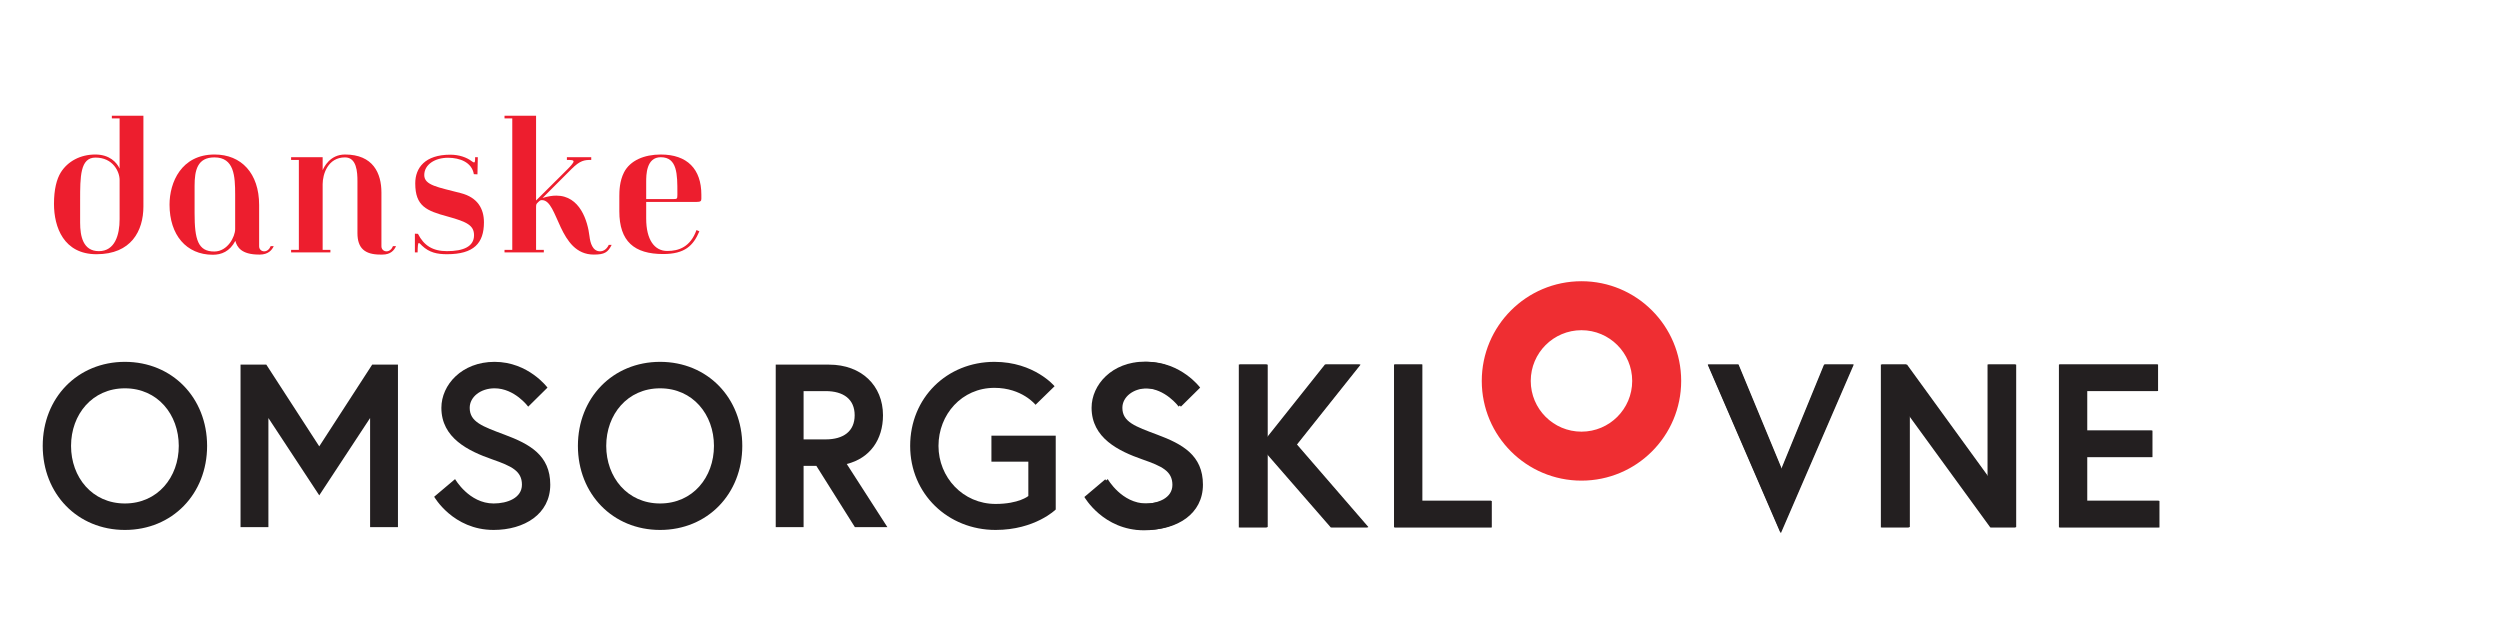
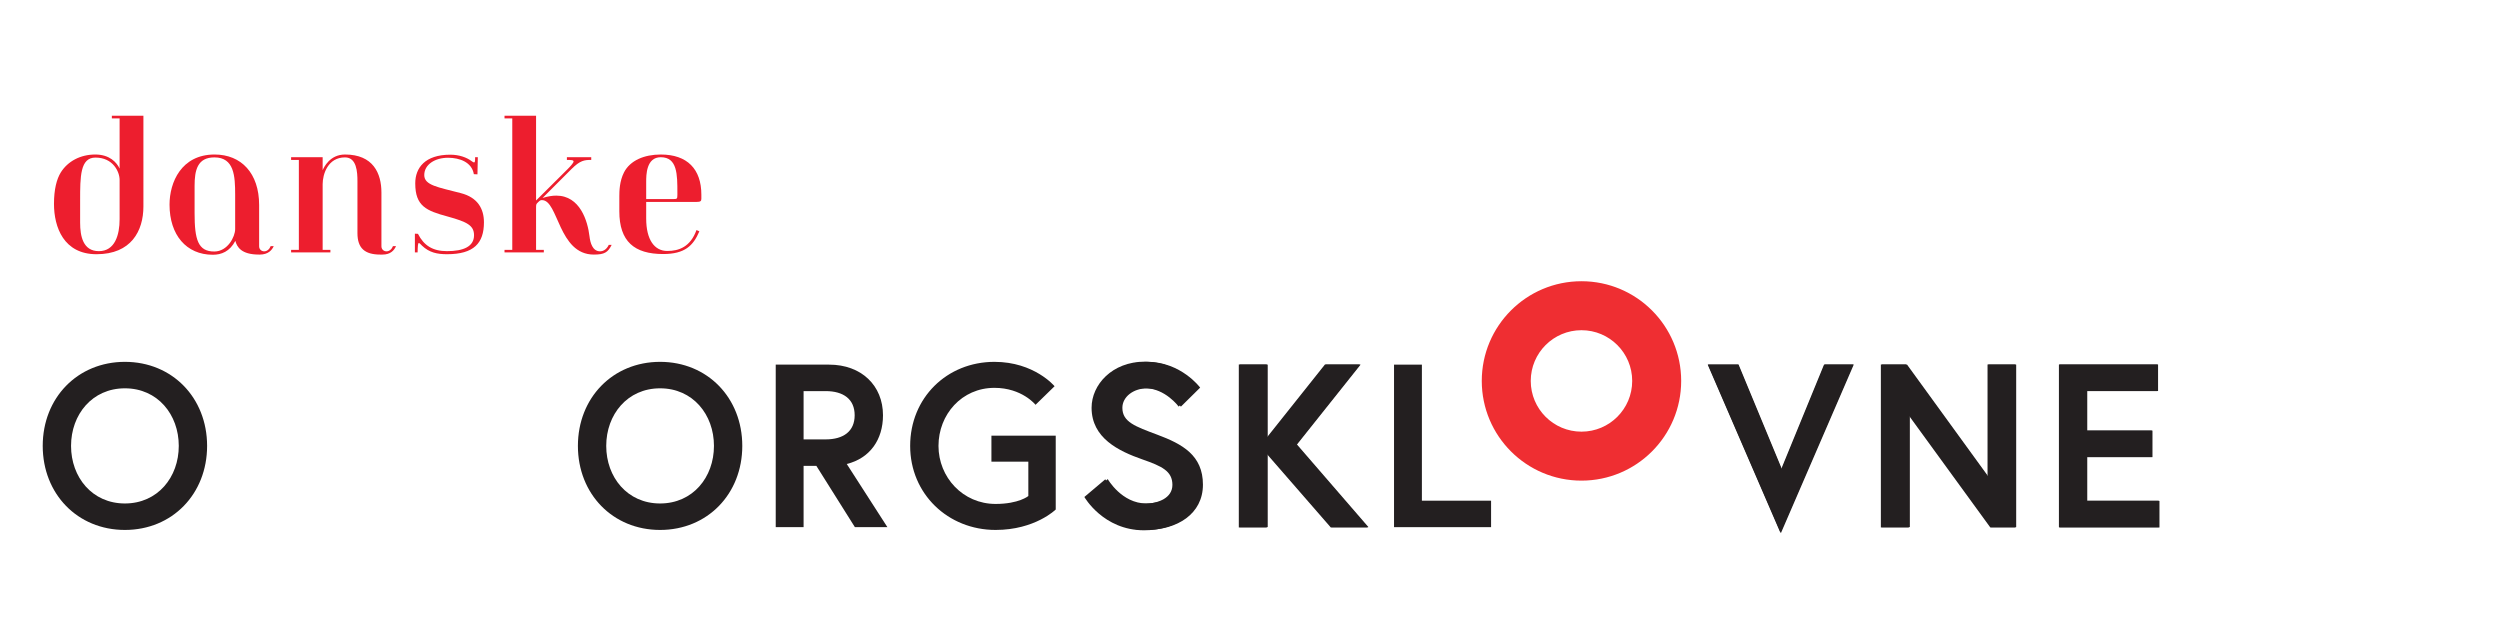
<svg xmlns="http://www.w3.org/2000/svg" xmlns:ns1="http://sodipodi.sourceforge.net/DTD/sodipodi-0.dtd" xmlns:ns2="http://www.inkscape.org/namespaces/inkscape" version="1.1" id="svg2" xml:space="preserve" width="1133.859" height="283.464" viewBox="0 0 1133.859 283.464" ns1:docname="Danske_omsorgsklovne-logo-artwork-RGB.svg" ns2:export-filename="C:\Users\karst\Downloads\Omsorgsklovne.png" ns2:export-xdpi="300" ns2:export-ydpi="300" ns2:version="1.1.2 (b8e25be833, 2022-02-05)">
  <defs id="defs6">
    <clipPath clipPathUnits="userSpaceOnUse" id="clipPath16">
-       <path d="M 0,212.598 H 850.394 V 0 H 0 Z" id="path14" />
-     </clipPath>
+       </clipPath>
    <clipPath clipPathUnits="userSpaceOnUse" id="clipPath76">
      <path d="M 0,212.598 H 850.394 V 0 H 0 Z" id="path74" />
    </clipPath>
  </defs>
  <ns1:namedview id="namedview4" pagecolor="#ffffff" bordercolor="#666666" borderopacity="1.0" ns2:pageshadow="2" ns2:pageopacity="0.0" ns2:pagecheckerboard="0" showgrid="false" ns2:zoom="1.0874371" ns2:cx="566.92932" ns2:cy="141.61738" ns2:window-width="3440" ns2:window-height="1369" ns2:window-x="-8" ns2:window-y="-8" ns2:window-maximized="1" ns2:current-layer="g8" />
  <g id="g8" ns2:groupmode="layer" ns2:label="Danske Plejehjemsklovne-logo-artwork-RGB" transform="matrix(1.333,0,0,-1.333,0,283.464)">
    <g id="g18" transform="translate(572.009,83.043)">
      <path d="m 0,0 c 0,18.735 -15.188,33.923 -33.923,33.923 -18.736,0 -33.925,-15.188 -33.925,-33.923 0,-18.735 15.189,-33.923 33.925,-33.923 C -15.188,-33.923 0,-18.735 0,0 m -16.665,0 c 0,-9.532 -7.726,-17.26 -17.258,-17.26 -9.533,0 -17.26,7.728 -17.26,17.26 0,9.532 7.727,17.26 17.26,17.26 9.532,0 17.258,-7.728 17.258,-17.26" style="fill:#ef2e32;fill-opacity:1;fill-rule:nonzero;stroke:none" id="path20" />
    </g>
    <g id="g22" transform="translate(388.758,56.319)">
      <path d="m 0,0 c -8.163,2.852 -17.355,7.29 -17.355,17.592 0,7.846 6.974,15.692 18.148,15.692 11.57,0 18.069,-8.797 18.069,-8.797 L 12.284,17.99 c 0,0 -4.596,6.259 -11.491,6.259 -4.755,0 -8.48,-2.932 -8.48,-6.657 0,-4.834 4.359,-6.339 11.967,-9.192 8.48,-3.17 15.533,-6.975 15.533,-17.039 0,-10.064 -8.876,-15.454 -19.337,-15.454 -13.869,0 -20.288,11.333 -20.288,11.333 l 7.132,6.023 c 0,0 4.755,-8.321 13.156,-8.321 4.755,0 9.668,1.902 9.668,6.419 C 10.144,-3.963 6.578,-2.298 0,0" style="fill:#231f20;fill-opacity:1;fill-rule:nonzero;stroke:none" id="path24" />
    </g>
    <g id="g26" transform="translate(431.006,63.768)">
      <path d="M 0,0 19.812,24.885 H 31.7 L 9.985,-2.376 34.394,-30.59 h -12.6 L 0,-5.548 V -30.59 H -9.51 V 24.885 H 0 Z" style="fill:#231f20;fill-opacity:1;fill-rule:nonzero;stroke:none" id="path28" />
    </g>
    <g id="g30" transform="translate(474.442,88.652)">
-       <path d="m 0,0 h 9.51 v -46.44 h 23.617 v -9.035 H 0 Z" style="fill:#231f20;fill-opacity:1;fill-rule:nonzero;stroke:none" id="path32" />
-     </g>
+       </g>
    <g id="g34" transform="translate(605.943,31.275)">
      <path d="m 0,0 -24.805,57.377 h 10.382 L 0.318,21.795 14.899,57.377 h 9.907 z" style="fill:#231f20;fill-opacity:1;fill-rule:nonzero;stroke:none" id="path36" />
    </g>
    <g id="g38" transform="translate(648.508,88.652)">
      <path d="M 0,0 27.738,-38.198 V 0 h 9.511 v -55.475 h -8.56 l -27.738,38.12 v -38.12 H -8.558 V 0 Z" style="fill:#231f20;fill-opacity:1;fill-rule:nonzero;stroke:none" id="path40" />
    </g>
    <g id="g42" transform="translate(710.174,66.146)">
      <path d="M 0,0 H 22.191 V -9.035 H 0 v -14.898 h 24.569 v -9.035 H -9.509 V 22.506 H 24.093 V 13.473 H 0 Z" style="fill:#231f20;fill-opacity:1;fill-rule:nonzero;stroke:none" id="path44" />
    </g>
    <g id="g46" transform="translate(27.263,136.89)">
      <path d="m 0,0 c 0,-4.6 0.981,-9.691 6.379,-9.691 5.459,0 7.054,5.52 7.054,10.857 v 13.372 c 0,2.761 -2.209,7.608 -8.219,7.608 C 0,22.146 0,15.704 0,7.485 Z m 21.532,5.521 c 0,-8.341 -4.173,-16.256 -15.951,-16.256 -11.164,0 -14.476,9.203 -14.476,17.117 0,4.967 0.918,8.463 2.331,10.735 2.391,3.803 6.686,6.072 11.715,6.072 4.907,0 7.301,-2.7 8.282,-4.784 v 17.062 h -2.638 v 0.921 h 10.737 z" style="fill:#ed1e2e;fill-opacity:1;fill-rule:nonzero;stroke:none" id="path48" />
    </g>
    <g id="g50" transform="translate(80.01,146.4)">
      <path d="m 0,0 c 0,6.32 -0.307,12.699 -7.053,12.699 -5.828,0 -6.749,-4.418 -6.749,-9.694 V -6.32 c 0,-8.955 1.165,-13.003 6.686,-13.003 4.603,0 7.116,5.092 7.116,7.607 z m 13.128,-17.484 c -0.614,-1.41 -1.964,-2.882 -4.724,-2.882 H 8.099 c -6.075,0 -7.485,2.638 -8.037,4.662 -1.901,-3.619 -4.724,-4.725 -7.667,-4.725 -9.017,0 -14.723,6.749 -14.723,17.055 0,7.545 3.986,17.054 15.335,17.054 9.08,0 15.152,-6.38 15.152,-17.177 v -14.046 c 0,-1.106 0.859,-1.72 1.717,-1.72 1.043,0 1.842,0.799 2.209,1.779 z" style="fill:#ed1e2e;fill-opacity:1;fill-rule:nonzero;stroke:none" id="path52" />
    </g>
    <g id="g54" transform="translate(134.748,128.916)">
      <path d="m 0,0 c -0.614,-1.41 -1.842,-2.883 -4.602,-2.883 h -0.737 c -5.273,0 -7.789,2.147 -7.789,7.301 v 17.606 c 0,3.189 -0.245,8.159 -4.233,8.159 -5.828,0 -7.608,-5.706 -7.608,-9.14 V -1.288 h 2.638 v -0.858 h -13.372 v 0.858 h 2.638 v 30.612 h -2.638 v 0.918 h 10.734 v -4.415 c 0.43,0.981 2.454,5.336 7.608,5.336 9.569,0 12.392,-6.379 12.392,-12.943 V -0.06 c 0,-1.106 0.858,-1.72 1.717,-1.72 1.043,0 1.839,0.799 2.209,1.78 z" style="fill:#ed1e2e;fill-opacity:1;fill-rule:nonzero;stroke:none" id="path56" />
    </g>
    <g id="g58" transform="translate(141.164,126.77)">
      <path d="M 0,0 V 6.379 L 1.043,6.32 c 2.024,-3.989 5.029,-5.891 9.876,-5.891 5.644,0 9.203,1.595 9.203,5.399 0,3.312 -2.272,4.54 -8.958,6.379 -7.238,1.965 -11.042,3.497 -11.042,11.287 0,5.276 3.315,9.753 11.903,9.753 3.065,0 5.581,-0.918 7.298,-2.206 0.369,-0.247 0.614,-0.432 0.799,-0.432 0.307,0 0.367,0.432 0.367,1.351 v 0.429 h 0.921 l -0.123,-5.828 -1.228,0.062 c -0.674,4.049 -4.784,5.584 -8.77,5.584 -4.418,0 -8.099,-2.272 -8.099,-5.891 0,-3.496 4.662,-4.11 12.392,-6.134 5.828,-1.473 7.914,-5.399 7.914,-9.936 0,-7.119 -3.437,-10.86 -12.577,-10.86 -3.312,0 -6.012,0.552 -8.466,2.883 C 1.902,2.823 1.595,3.19 1.35,3.19 1.043,3.19 0.981,2.331 0.921,0 Z" style="fill:#ed1e2e;fill-opacity:1;fill-rule:nonzero;stroke:none" id="path60" />
    </g>
    <g id="g62" transform="translate(208.12,129.345)">
      <path d="m 0,0 c -1.288,-2.576 -2.453,-3.312 -6.072,-3.312 -12.085,0 -12.045,18.527 -17.63,18.527 -0.429,0 -0.674,-0.063 -1.225,-0.614 l -0.43,-0.429 c -0.369,-0.37 -0.369,-0.677 -0.369,-2.025 V -1.717 h 2.638 v -0.859 h -13.373 v 0.859 h 2.638 v 44.729 h -2.638 v 0.921 h 10.735 V 15.09 l 10.735,10.675 c 1.228,1.228 2.026,2.209 2.026,2.576 0,0.491 -0.676,0.554 -2.271,0.554 v 0.918 h 8.281 v -0.918 c -2.268,0 -3.741,-0.125 -6.686,-3.068 l -9.876,-9.876 c 1.779,0.552 3.312,0.796 4.662,0.796 8.097,0 10.696,-8.648 11.31,-13.864 0.247,-2.084 0.981,-5.092 3.619,-5.092 0.736,0 2.087,0.37 2.945,2.209 z" style="fill:#ed1e2e;fill-opacity:1;fill-rule:nonzero;stroke:none" id="path64" />
    </g>
    <g id="g66" transform="translate(229.185,144.927)">
      <path d="m 0,0 c 1.166,0 1.288,0.062 1.288,1.473 v 0.673 c 0,6.198 0,12.085 -5.643,12.085 -4.97,0 -4.97,-6.072 -4.97,-8.403 V 0 Z m 8.77,-10.979 c -2.084,-4.91 -4.966,-7.73 -12.329,-7.73 -9.814,0 -14.905,4.293 -14.905,14.538 v 5.092 c 0,1.78 0.059,5.151 1.594,8.159 2.084,4.048 6.869,6.072 12.515,6.072 9.017,0 13.802,-4.969 13.802,-13.679 V 0.122 C 9.447,-0.674 9.2,-0.981 7.79,-0.981 H -9.325 v -5.643 c 0,-7.241 2.821,-11.042 7.176,-11.042 3.926,0 7.852,1.348 9.939,7.116 z" style="fill:#ed1e2e;fill-opacity:1;fill-rule:nonzero;stroke:none" id="path68" />
    </g>
    <g id="g70">
      <g id="g72" clip-path="url(#clipPath76)">
        <g id="g78" transform="translate(60.827,60.939)">
          <path d="m 0,0 c 0,10.665 -7.188,19.591 -18.327,19.591 -11.138,0 -18.326,-8.926 -18.326,-19.591 0,-10.664 7.188,-19.59 18.326,-19.59 C -7.188,-19.59 0,-10.664 0,0 m 9.638,0 c 0,-16.352 -11.85,-28.596 -27.965,-28.596 -16.114,0 -27.964,12.244 -27.964,28.596 0,16.352 11.85,28.596 27.964,28.596 C -2.212,28.596 9.638,16.352 9.638,0" style="fill:#231f20;fill-opacity:1;fill-rule:nonzero;stroke:none" id="path80" />
        </g>
        <g id="g82" transform="translate(90.612,88.587)">
-           <path d="M 0,0 18.011,-27.806 36.021,0 h 8.769 v -55.296 h -9.479 v 37.127 l -17.3,-26.305 -17.3,26.305 v -37.127 h -9.48 V 0 Z" style="fill:#231f20;fill-opacity:1;fill-rule:nonzero;stroke:none" id="path84" />
-         </g>
+           </g>
        <g id="g86" transform="translate(167.477,56.357)">
-           <path d="m 0,0 c -8.136,2.844 -17.3,7.268 -17.3,17.537 0,7.82 6.952,15.641 18.09,15.641 11.533,0 18.011,-8.768 18.011,-8.768 l -6.557,-6.478 c 0,0 -4.581,6.24 -11.454,6.24 -4.74,0 -8.453,-2.922 -8.453,-6.635 0,-4.819 4.345,-6.32 11.929,-9.163 8.452,-3.16 15.483,-6.952 15.483,-16.984 0,-10.033 -8.848,-15.404 -19.275,-15.404 -13.824,0 -20.223,11.296 -20.223,11.296 l 7.11,6.004 c 0,0 4.74,-8.295 13.113,-8.295 4.74,0 9.637,1.896 9.637,6.399 C 10.111,-3.95 6.557,-2.291 0,0" style="fill:#231f20;fill-opacity:1;fill-rule:nonzero;stroke:none" id="path88" />
-         </g>
+           </g>
        <g id="g90" transform="translate(242.919,60.939)">
          <path d="m 0,0 c 0,10.665 -7.188,19.591 -18.327,19.591 -11.138,0 -18.326,-8.926 -18.326,-19.591 0,-10.664 7.188,-19.59 18.326,-19.59 C -7.188,-19.59 0,-10.664 0,0 m 9.638,0 c 0,-16.352 -11.85,-28.596 -27.965,-28.596 -16.114,0 -27.964,12.244 -27.964,28.596 0,16.352 11.85,28.596 27.964,28.596 C -2.212,28.596 9.638,16.352 9.638,0" style="fill:#231f20;fill-opacity:1;fill-rule:nonzero;stroke:none" id="path92" />
        </g>
        <g id="g94" transform="translate(290.793,71.367)">
          <path d="m 0,0 c 0,5.45 -3.792,8.215 -9.874,8.215 h -7.504 V -8.216 h 7.504 C -3.792,-8.216 0,-5.451 0,0 M -26.858,17.221 H -8.689 C 2.291,17.221 9.638,10.111 9.638,0 9.638,-8.294 5.214,-14.614 -2.686,-16.589 L 11.139,-38.076 H 0.079 l -13.113,20.855 h -4.344 v -20.855 h -9.48 z" style="fill:#231f20;fill-opacity:1;fill-rule:nonzero;stroke:none" id="path96" />
        </g>
        <g id="g98" transform="translate(349.884,43.876)">
          <path d="m 0,0 v 11.691 h -12.56 v 8.848 H 9.321 V -4.582 c 0,0 -7.03,-6.951 -20.459,-6.951 -16.194,0 -29.07,12.244 -29.07,28.595 0,16.353 12.481,28.597 28.675,28.597 13.587,0 20.46,-8.295 20.46,-8.295 L 2.449,31.045 c 0,0 -4.582,5.767 -13.982,5.767 -11.138,0 -19.038,-9.085 -19.038,-19.75 0,-10.664 8.295,-19.748 19.433,-19.748 C -3.239,-2.686 0,0 0,0" style="fill:#231f20;fill-opacity:1;fill-rule:nonzero;stroke:none" id="path100" />
        </g>
        <g id="g102" transform="translate(389.543,56.357)">
          <path d="m 0,0 c -8.137,2.844 -17.3,7.268 -17.3,17.537 0,7.82 6.951,15.641 18.09,15.641 11.533,0 18.011,-8.768 18.011,-8.768 l -6.557,-6.478 c 0,0 -4.582,6.24 -11.454,6.24 -4.74,0 -8.453,-2.922 -8.453,-6.635 0,-4.819 4.345,-6.32 11.929,-9.163 8.452,-3.16 15.482,-6.952 15.482,-16.984 0,-10.033 -8.847,-15.404 -19.274,-15.404 -13.825,0 -20.223,11.296 -20.223,11.296 l 7.109,6.004 c 0,0 4.741,-8.295 13.114,-8.295 4.739,0 9.637,1.896 9.637,6.399 C 10.111,-3.95 6.557,-2.291 0,0" style="fill:#231f20;fill-opacity:1;fill-rule:nonzero;stroke:none" id="path104" />
        </g>
        <g id="g106" transform="translate(431.333,63.783)">
          <path d="m 0,0 19.748,24.804 h 11.85 L 9.953,-2.37 34.283,-30.492 H 21.724 L 0,-5.53 V -30.492 H -9.479 V 24.804 H 0 Z" style="fill:#231f20;fill-opacity:1;fill-rule:nonzero;stroke:none" id="path108" />
        </g>
        <g id="g110" transform="translate(474.309,88.587)">
          <path d="M 0,0 H 9.479 V -46.291 H 33.02 v -9.005 H 0 Z" style="fill:#231f20;fill-opacity:1;fill-rule:nonzero;stroke:none" id="path112" />
        </g>
        <g id="g114" transform="translate(605.759,31.395)">
          <path d="m 0,0 -24.726,57.192 h 10.348 L 0.315,21.724 14.851,57.192 h 9.874 z" style="fill:#231f20;fill-opacity:1;fill-rule:nonzero;stroke:none" id="path116" />
        </g>
        <g id="g118" transform="translate(648.865,88.587)">
          <path d="M 0,0 27.648,-38.076 V 0 h 9.48 V -55.296 H 28.597 L 0.948,-17.3 V -55.296 H -8.531 V 0 Z" style="fill:#231f20;fill-opacity:1;fill-rule:nonzero;stroke:none" id="path120" />
        </g>
        <g id="g122" transform="translate(710.011,66.153)">
          <path d="M 0,0 H 22.118 V -9.005 H 0 v -14.851 h 24.488 v -9.006 H -9.479 V 22.435 H 24.015 V 13.429 H 0 Z" style="fill:#231f20;fill-opacity:1;fill-rule:nonzero;stroke:none" id="path124" />
        </g>
      </g>
    </g>
  </g>
</svg>